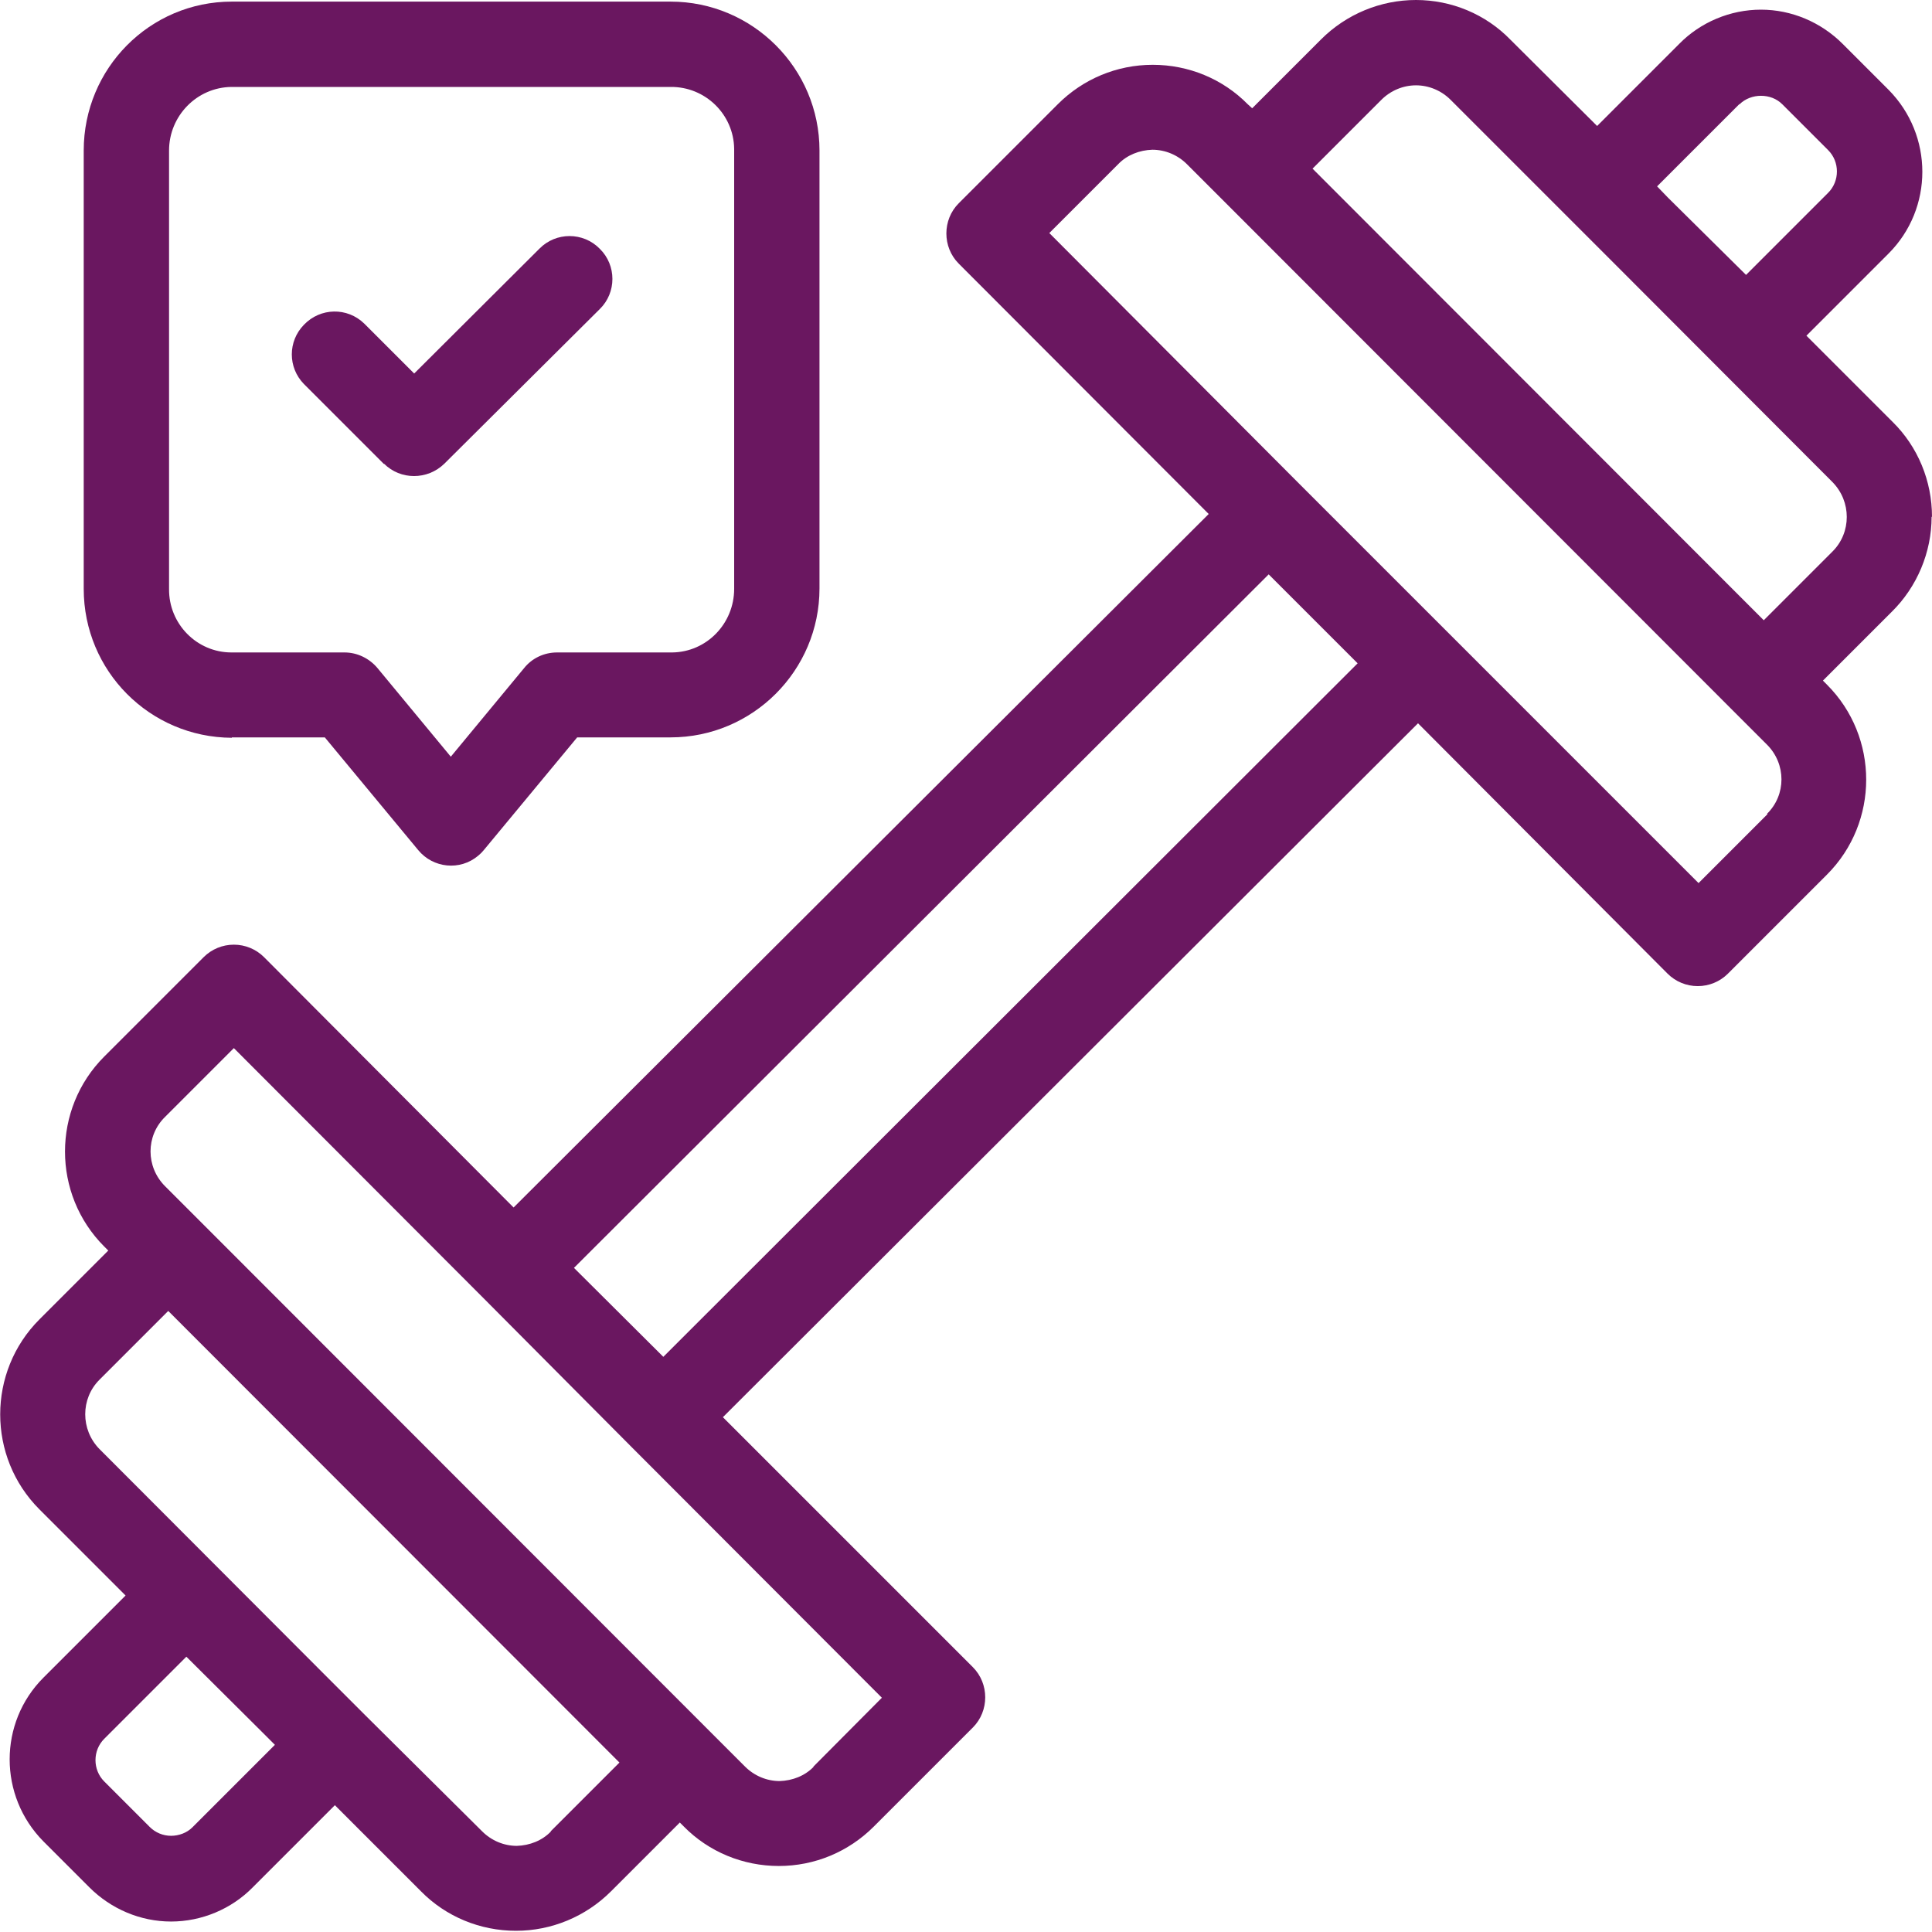
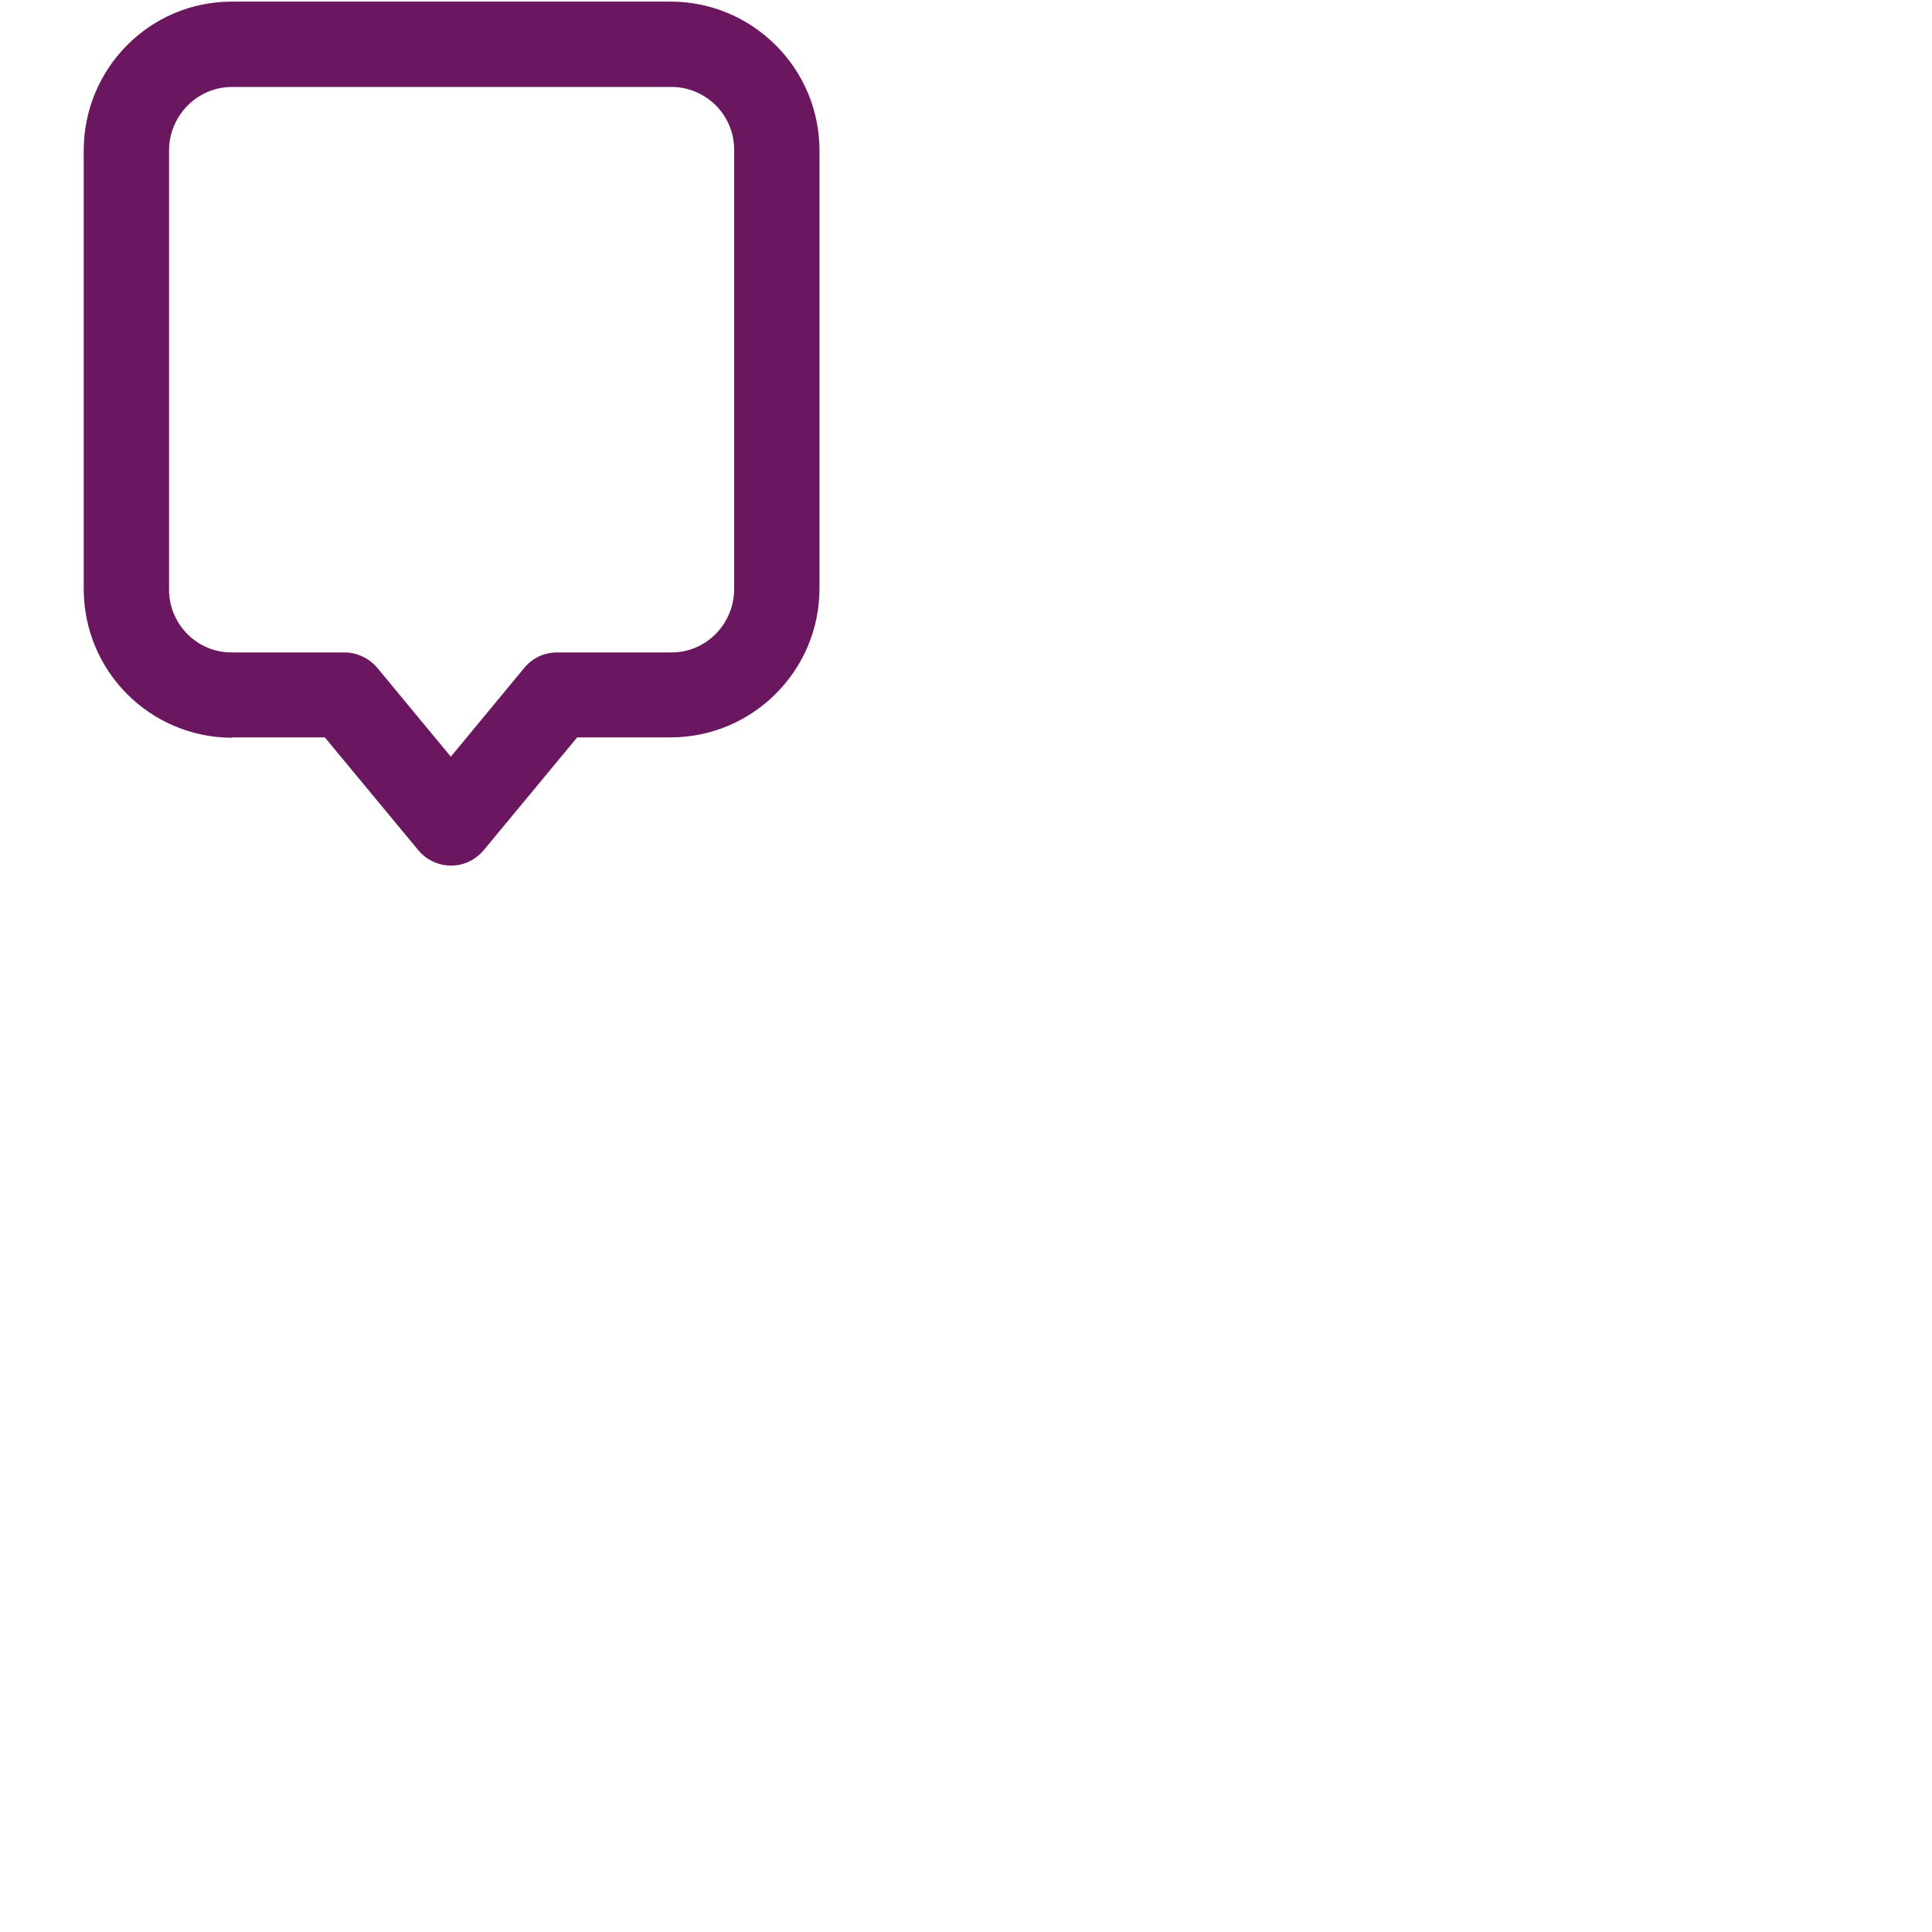
<svg xmlns="http://www.w3.org/2000/svg" id="Layer_1" viewBox="0 0 48 48">
  <defs>
    <style>.cls-1{fill:#6a1760;}</style>
  </defs>
-   <path class="cls-1" d="M48,12.84c0-.89-.35-1.74-.98-2.36l-2.14-2.14,2.04-2.04c1.12-1.12,1.12-2.94,0-4.07l-1.14-1.14c-.54-.54-1.27-.85-2.03-.85-.76,0-1.5.31-2.03.85l-2.04,2.04-2.15-2.14C36.91.35,36.06,0,35.18,0c-.88,0-1.73.35-2.36.98l-1.71,1.71-.11-.1c-.62-.63-1.47-.98-2.36-.98-.89,0-1.73.35-2.36.98l-2.46,2.46c-.41.41-.41,1.09,0,1.5l6.21,6.22L12.76,30l-6.2-6.22c-.2-.2-.47-.31-.75-.31-.28,0-.55.11-.75.31l-2.47,2.47c-1.3,1.3-1.3,3.42,0,4.72l.1.1-1.71,1.71c-1.3,1.3-1.3,3.42,0,4.72,0,0,0,0,0,0l2.14,2.14-2.04,2.04c-1.12,1.12-1.12,2.94,0,4.07l1.14,1.14c.54.54,1.27.85,2.03.85.76,0,1.5-.31,2.03-.85l2.04-2.04,2.14,2.14c.62.63,1.47.98,2.36.98.88,0,1.73-.35,2.36-.98l1.71-1.71.1.1c.62.63,1.47.98,2.36.98.89,0,1.73-.35,2.36-.98l2.46-2.46c.41-.41.41-1.09,0-1.5l-6.21-6.21,17.27-17.24,6.2,6.22c.2.2.47.31.75.31.28,0,.55-.11.75-.31l2.46-2.46c1.3-1.3,1.3-3.42,0-4.72l-.1-.1,1.71-1.71c.63-.62.99-1.48.99-2.36ZM43.22,2.59c.14-.14.34-.21.53-.21.2,0,.39.07.53.21l1.14,1.14c.29.29.29.77,0,1.06l-2.04,2.04-1.94-1.92-.27-.28,2.04-2.04ZM4.78,45.4c-.14.14-.34.21-.53.21-.2,0-.39-.08-.53-.22l-1.13-1.13c-.29-.29-.29-.77,0-1.06l2.04-2.04,1.93,1.92.27.27-2.04,2.04ZM13.69,45.5c-.22.23-.53.35-.85.36-.32,0-.63-.13-.86-.36l-2.91-2.89-1.05-1.05-5.55-5.56c-.47-.48-.47-1.25,0-1.72l1.71-1.71,11.21,11.22-1.71,1.71ZM20.22,43.89c-.22.23-.53.35-.85.36-.32,0-.63-.13-.86-.36l-.85-.85-12.71-12.72-.85-.85c-.48-.48-.48-1.25,0-1.72l1.71-1.71,6.2,6.21,3.7,3.72,6.2,6.21-1.71,1.72ZM16.48,33.71l-2.22-2.21L31.52,14.27l2.21,2.21-17.25,17.23ZM43.91,20.23l-1.71,1.71-6.21-6.21-3.72-3.72-6.2-6.22,1.71-1.71c.22-.23.53-.35.85-.36.32,0,.63.13.86.36l.85.85,12.71,12.72.85.85c.48.48.48,1.25,0,1.72h.01ZM45.53,13.7l-1.71,1.71-11.21-11.22,1.71-1.71c.23-.23.54-.36.86-.36.32,0,.63.13.86.36l2.89,2.89,1.05,1.05,5.55,5.56c.47.48.47,1.25,0,1.72h.01Z" />
  <path class="cls-1" d="M5.76,18.32h2.31l2.32,2.8c.37.45,1.04.52,1.49.14.05-.04.1-.09.14-.14l2.32-2.8h2.32c2.04,0,3.7-1.66,3.7-3.7V3.74c0-2.04-1.66-3.7-3.7-3.7H5.76c-2.04,0-3.68,1.66-3.68,3.7h0v10.89c0,2.04,1.64,3.69,3.68,3.7h0ZM4.2,3.74c0-.86.69-1.57,1.55-1.58,0,0,0,0,0,0h10.91c.86-.01,1.57.68,1.58,1.54,0,.01,0,.02,0,.04v10.89c0,.86-.68,1.57-1.54,1.58-.01,0-.02,0-.04,0h-2.82c-.32,0-.62.14-.82.39l-1.82,2.2-1.82-2.2c-.2-.24-.5-.39-.82-.39h-2.81c-.86,0-1.56-.71-1.55-1.58V3.74Z" />
-   <path class="cls-1" d="M9.54,11.52c.41.41,1.08.41,1.5,0l3.86-3.84c.42-.41.42-1.09,0-1.5-.41-.42-1.09-.42-1.5,0h0l-3.11,3.1-1.24-1.24c-.42-.41-1.09-.4-1.5.03-.4.41-.4,1.06,0,1.47l1.99,1.99Z" />
</svg>